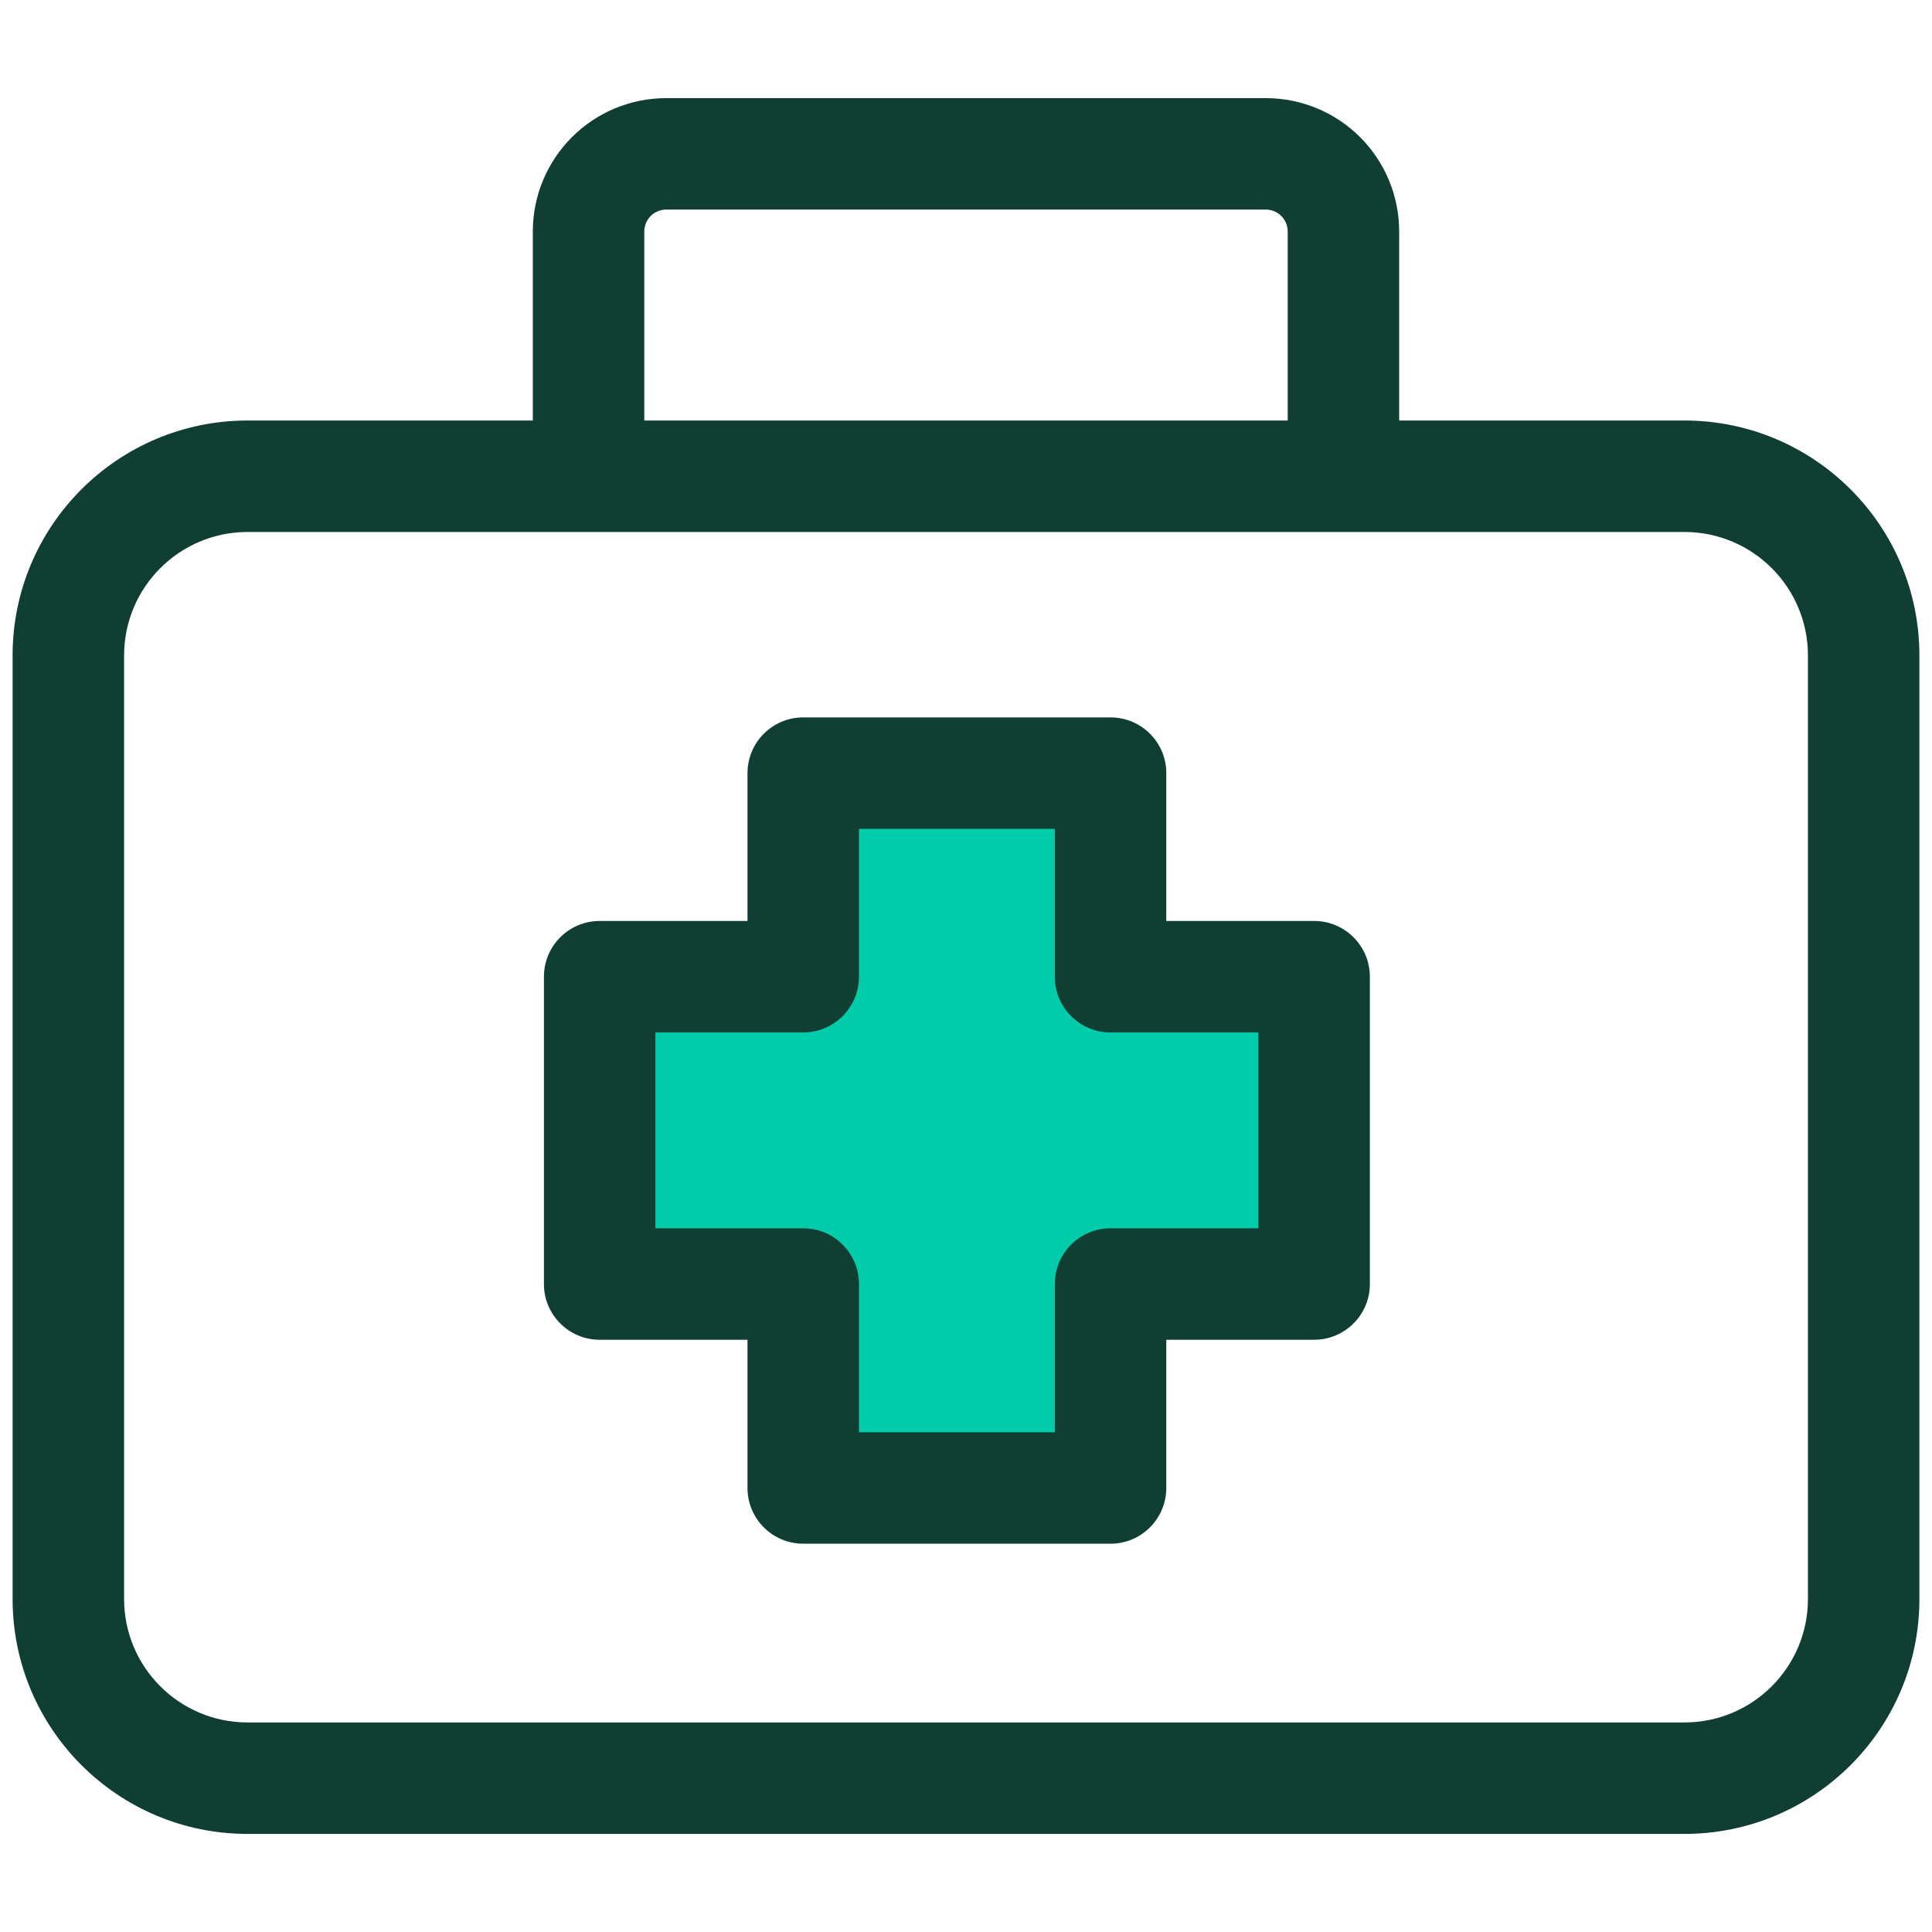
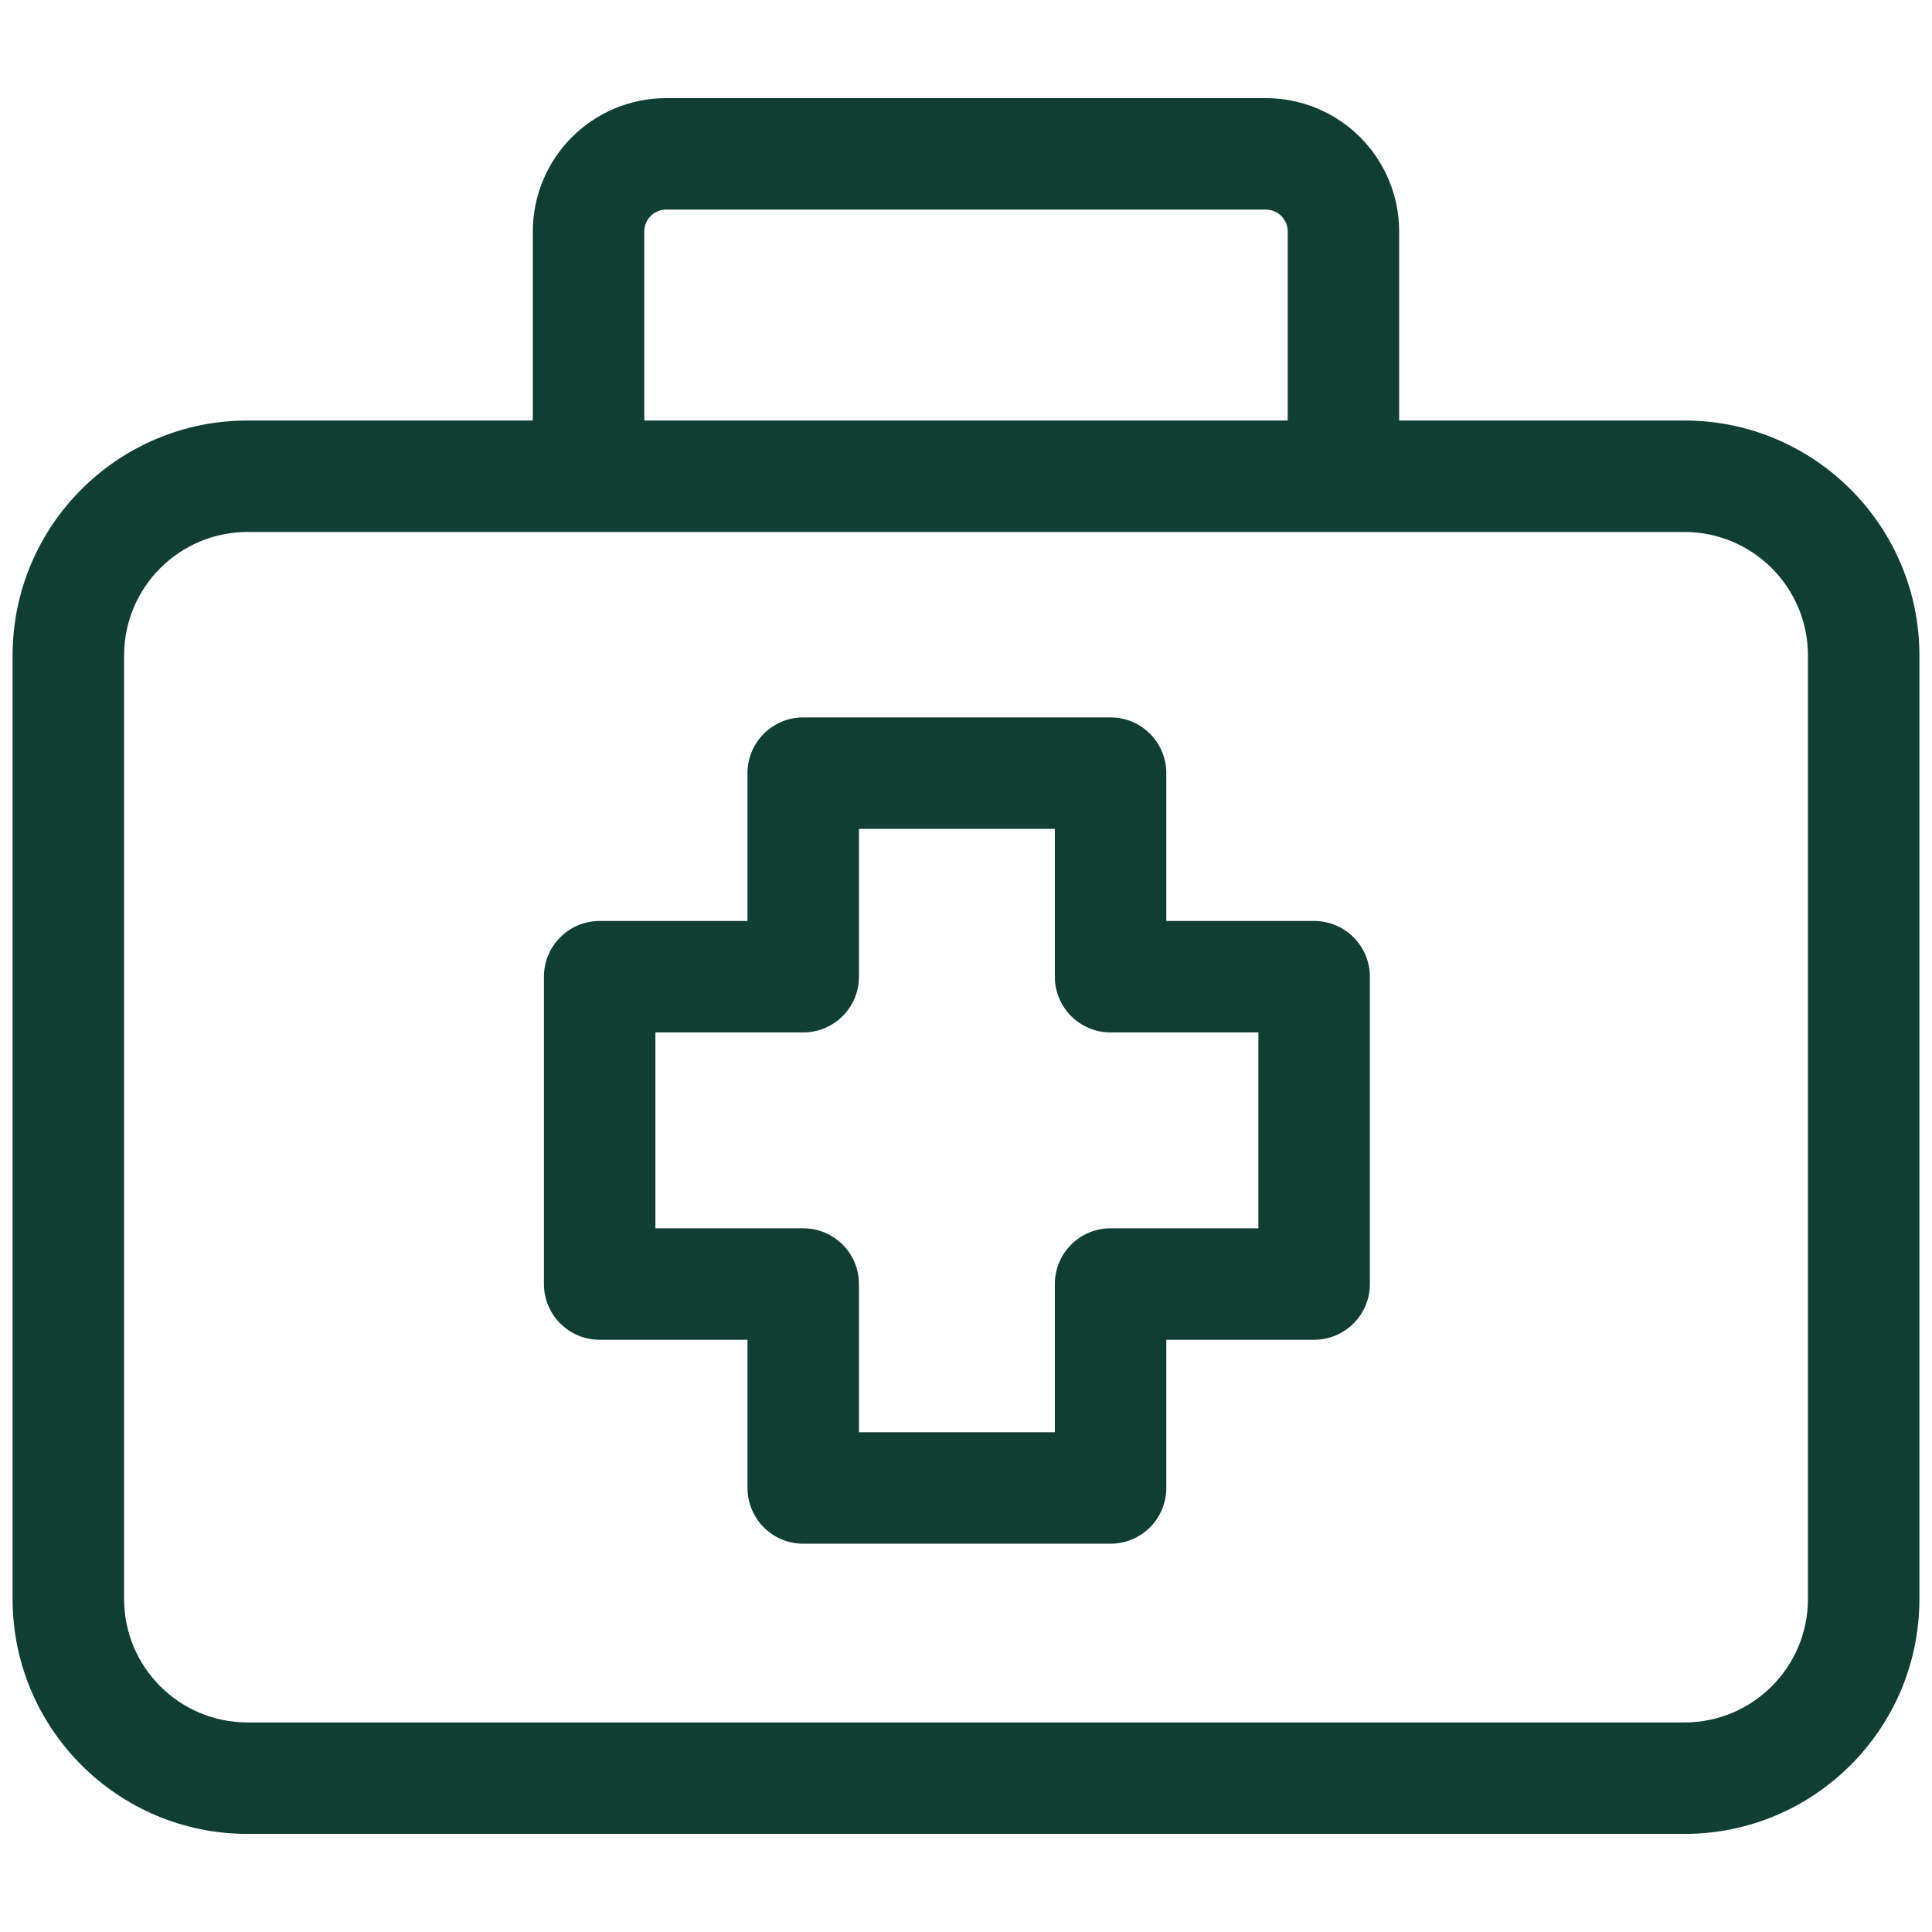
<svg xmlns="http://www.w3.org/2000/svg" width="52" height="52" viewBox="0 0 52 52" fill="none">
-   <path d="M35.37 26.288H29.89V20.809H21.618V26.288H16.139V34.56H21.618V40.049H29.89V34.56H35.37V26.288Z" fill="#00CCAA" />
  <path d="M34.069 2.641C35.021 2.641 35.935 3.019 36.608 3.692C37.281 4.366 37.659 5.279 37.659 6.23V11.318H45.337C48.83 11.319 51.661 14.15 51.661 17.643V43.036C51.661 46.529 48.83 49.36 45.337 49.36H6.664C3.171 49.36 0.339 46.529 0.339 43.036V17.643C0.339 14.15 3.171 11.319 6.664 11.318H14.341V6.23C14.341 5.278 14.719 4.366 15.393 3.692C16.066 3.019 16.979 2.641 17.931 2.641H34.069ZM6.664 14.318C4.828 14.319 3.34 15.807 3.34 17.643V43.036C3.34 44.872 4.828 46.36 6.664 46.36H45.337C47.173 46.36 48.661 44.872 48.661 43.036V17.643C48.661 15.807 47.173 14.319 45.337 14.318H6.664ZM29.891 19.309C30.719 19.309 31.391 19.98 31.391 20.809V24.788H35.37C36.198 24.788 36.87 25.46 36.87 26.288V34.56C36.87 35.388 36.198 36.059 35.37 36.06H31.391V40.049C31.39 40.877 30.719 41.549 29.891 41.549H21.619C20.791 41.549 20.119 40.877 20.119 40.049V36.06H16.14C15.311 36.06 14.64 35.388 14.64 34.56V26.288C14.64 25.46 15.311 24.788 16.14 24.788H20.119V20.809C20.119 19.98 20.791 19.309 21.619 19.309H29.891ZM23.119 26.288C23.119 27.116 22.447 27.788 21.619 27.788H17.64V33.06H21.619C22.447 33.06 23.119 33.731 23.119 34.56V38.549H28.391V34.56C28.391 33.731 29.062 33.06 29.891 33.06H33.87V27.788H29.891C29.062 27.788 28.391 27.116 28.391 26.288V22.309H23.119V26.288ZM17.931 5.641C17.774 5.641 17.624 5.703 17.514 5.813C17.403 5.924 17.341 6.074 17.341 6.23V11.318H34.659V6.23C34.659 6.074 34.597 5.924 34.486 5.813C34.376 5.703 34.226 5.641 34.069 5.641H17.931Z" fill="#103E32" />
</svg>